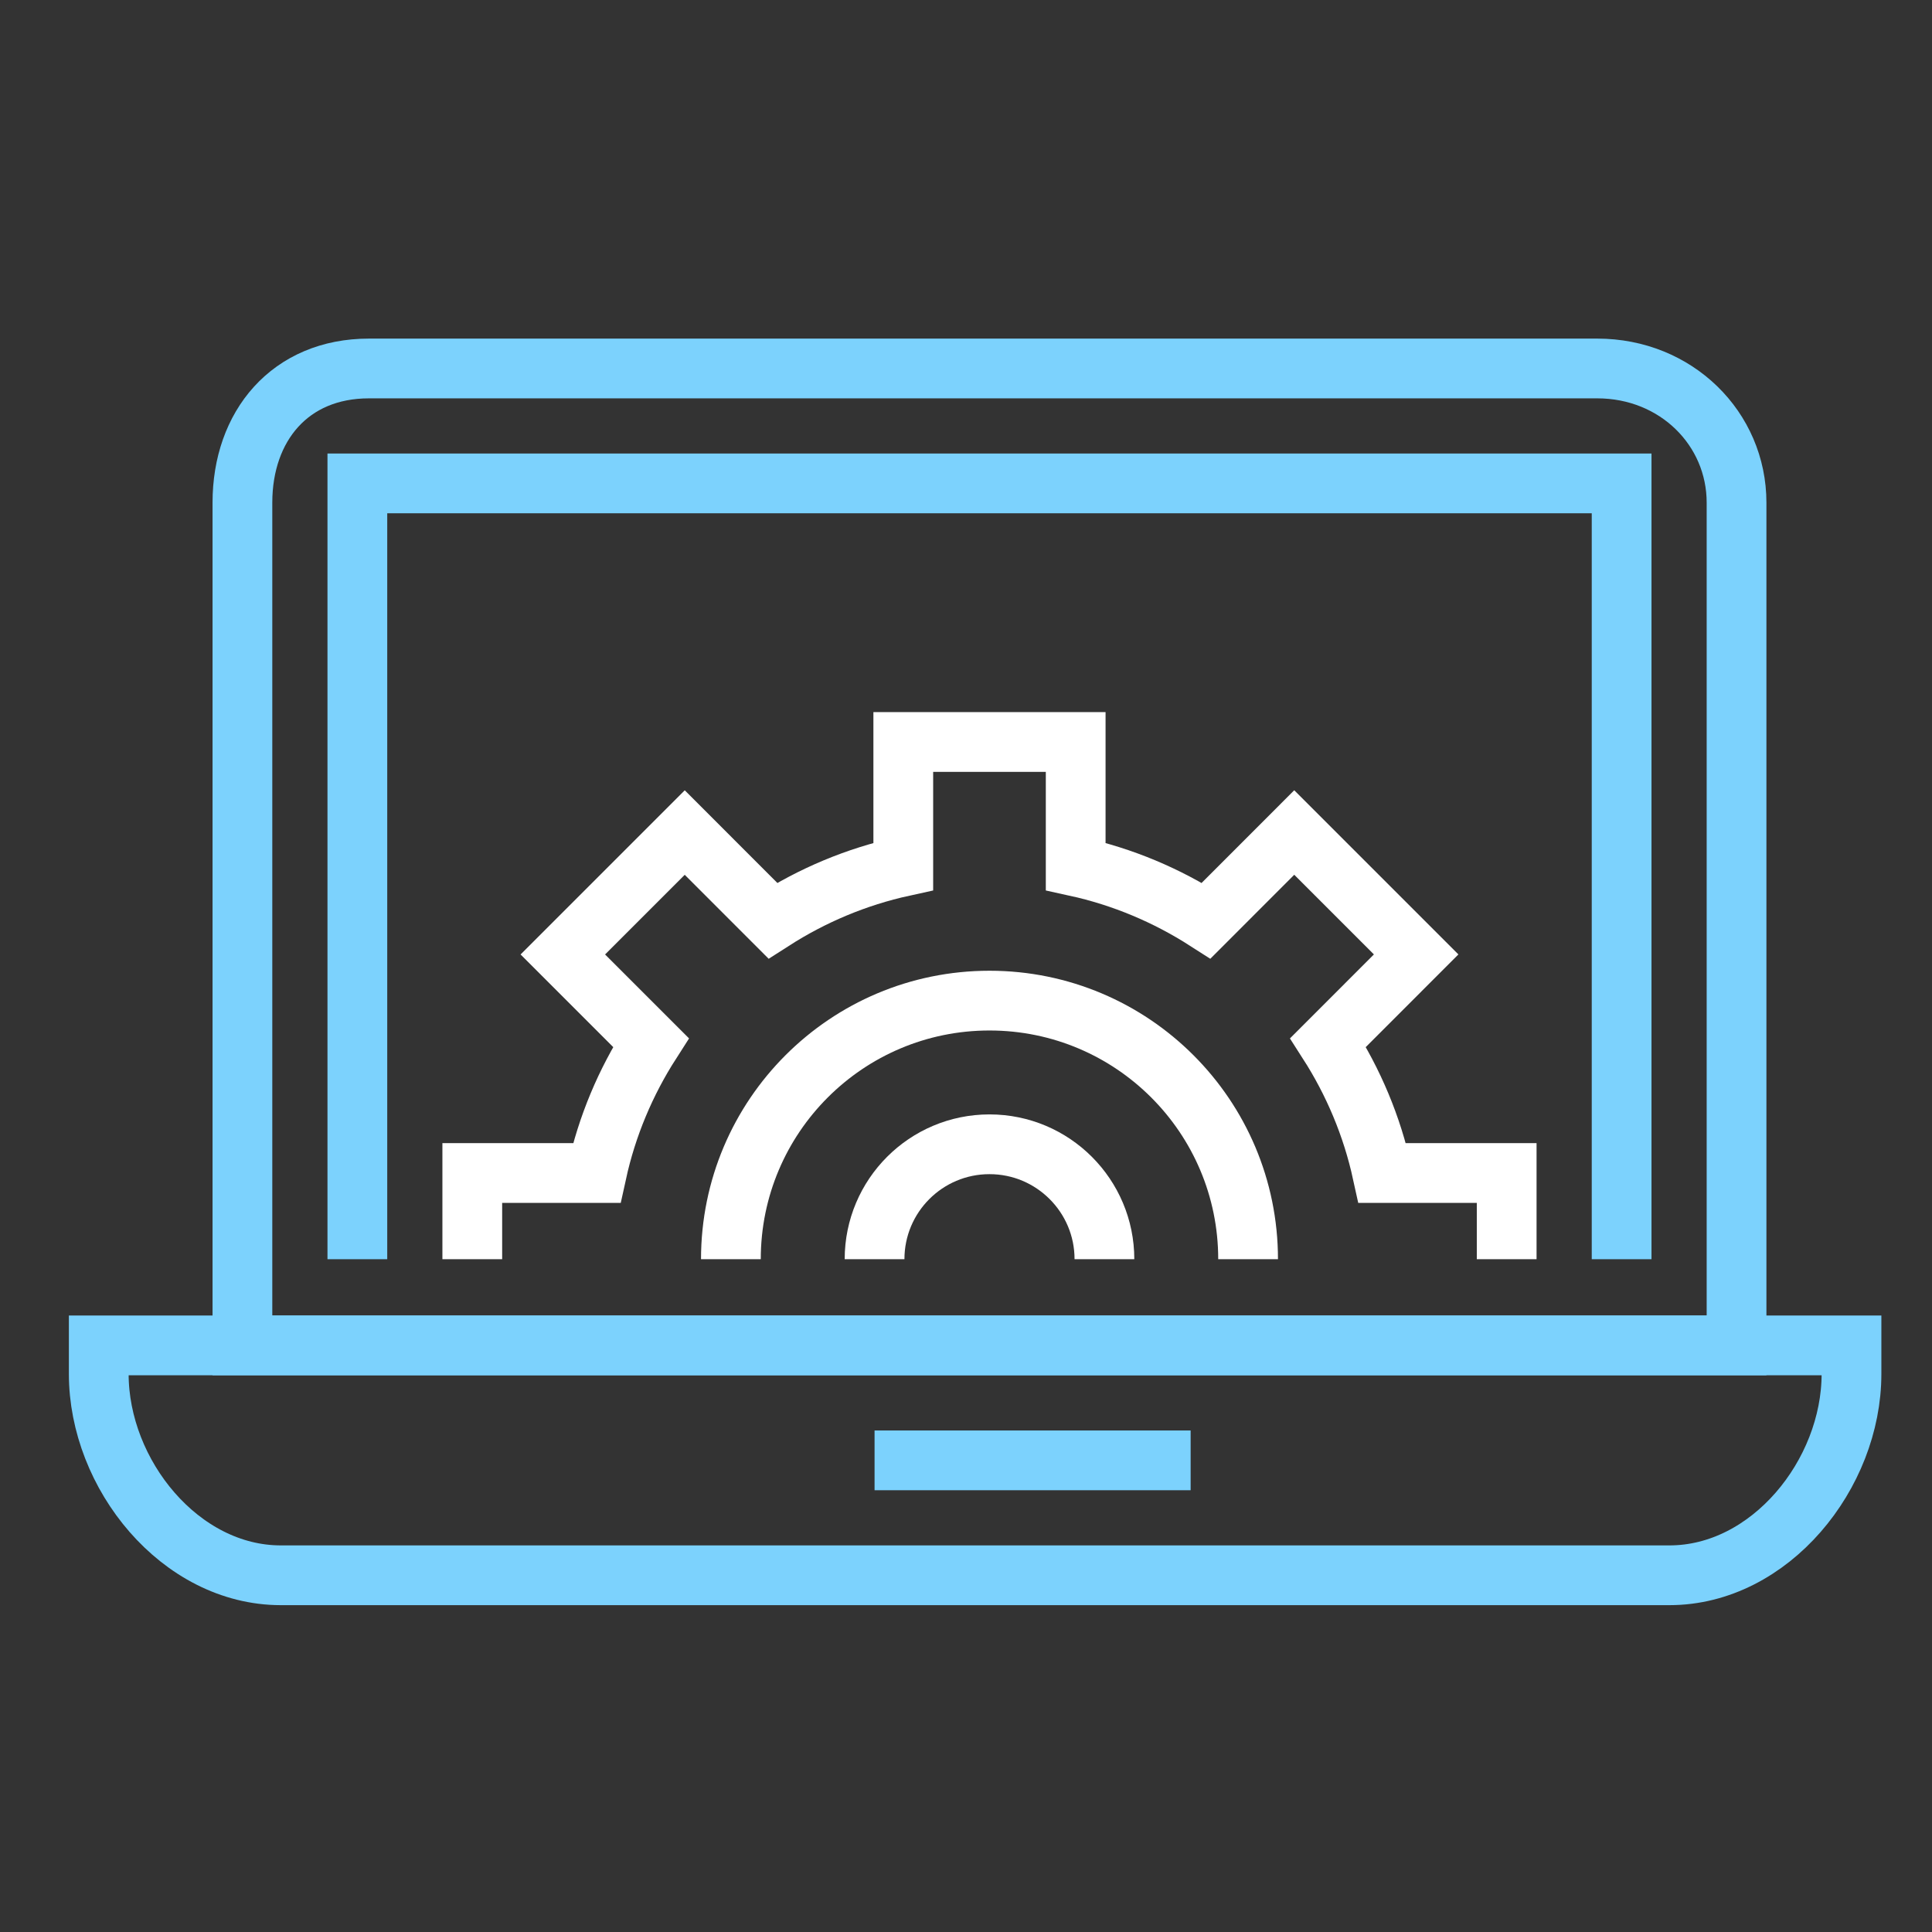
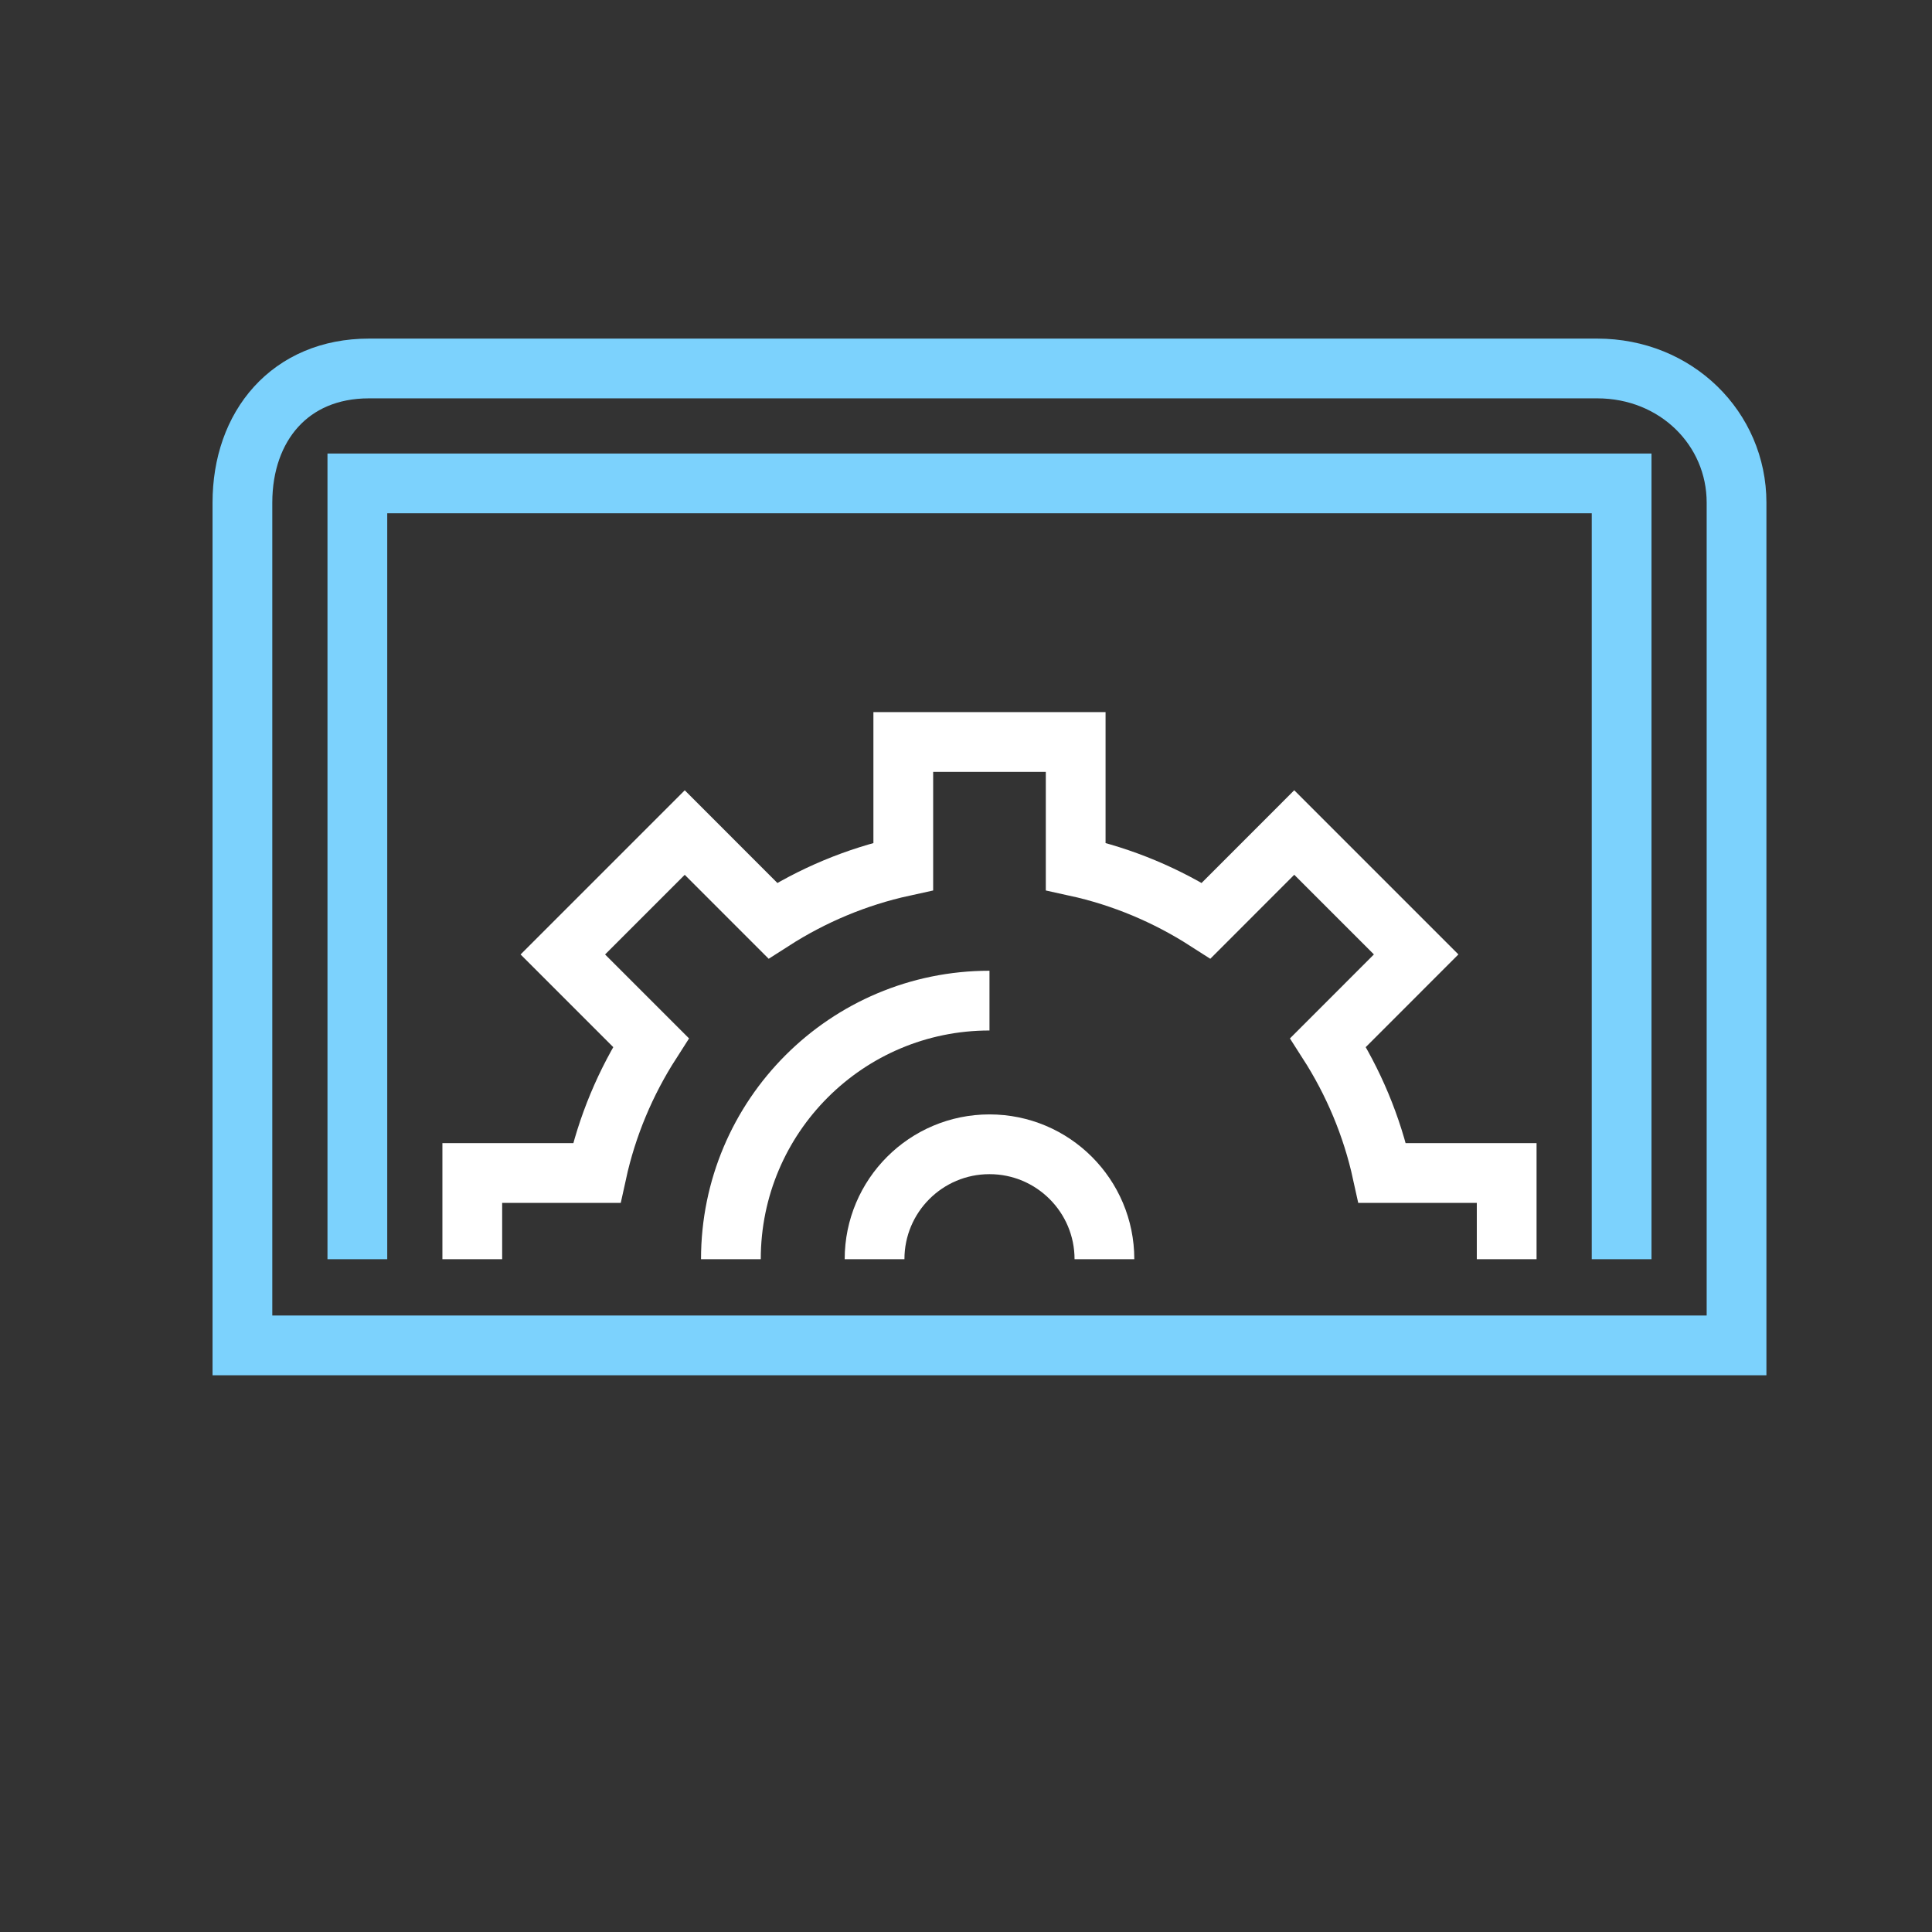
<svg xmlns="http://www.w3.org/2000/svg" width="97" height="97" viewBox="0 0 97 97" fill="none">
  <rect x="0" y="0" width="97" height="97" fill="#333333" stroke="none" />
-   <path fill-rule="evenodd" clip-rule="evenodd" d="M92.958 67.549H4.958V68.979C4.958 74.028 9.051 79.09 14.1 79.09H83.816C88.865 79.09 92.958 74.028 92.958 68.979V67.549Z" stroke="#7CD2FD" stroke-width="3" />
-   <path d="M43.909 73.32H59.778" stroke="#7CD2FD" stroke-width="3" />
  <path fill-rule="evenodd" clip-rule="evenodd" d="M80.193 18.5C84.155 18.5 87.187 21.517 87.187 25.237V67.549H12.171V25.237C12.171 21.388 14.563 18.5 18.524 18.5H80.193Z" stroke="#7CD2FD" stroke-width="3" />
  <path d="M17.942 63.221V24.27H81.417V63.221" stroke="#7CD2FD" stroke-width="3" />
  <path d="M75.646 63.221V58.894H69.4C68.882 56.526 67.946 54.32 66.678 52.343L71.101 47.919L64.98 41.798L60.558 46.223C58.58 44.955 56.374 44.019 54.007 43.501V37.254H45.351V43.501C42.984 44.019 40.778 44.955 38.8 46.223L34.379 41.8L28.258 47.921L32.681 52.343C31.413 54.32 30.477 56.526 29.959 58.894H23.712V63.221" stroke="white" stroke-width="3" />
-   <path d="M36.696 63.221C36.696 56.05 42.508 50.238 49.679 50.238C56.85 50.238 62.663 56.05 62.663 63.221" stroke="white" stroke-width="3" />
+   <path d="M36.696 63.221C36.696 56.05 42.508 50.238 49.679 50.238" stroke="white" stroke-width="3" />
  <path d="M43.909 63.221C43.909 60.035 46.492 57.451 49.679 57.451C52.866 57.451 55.45 60.035 55.45 63.221" stroke="white" stroke-width="3" />
</svg>